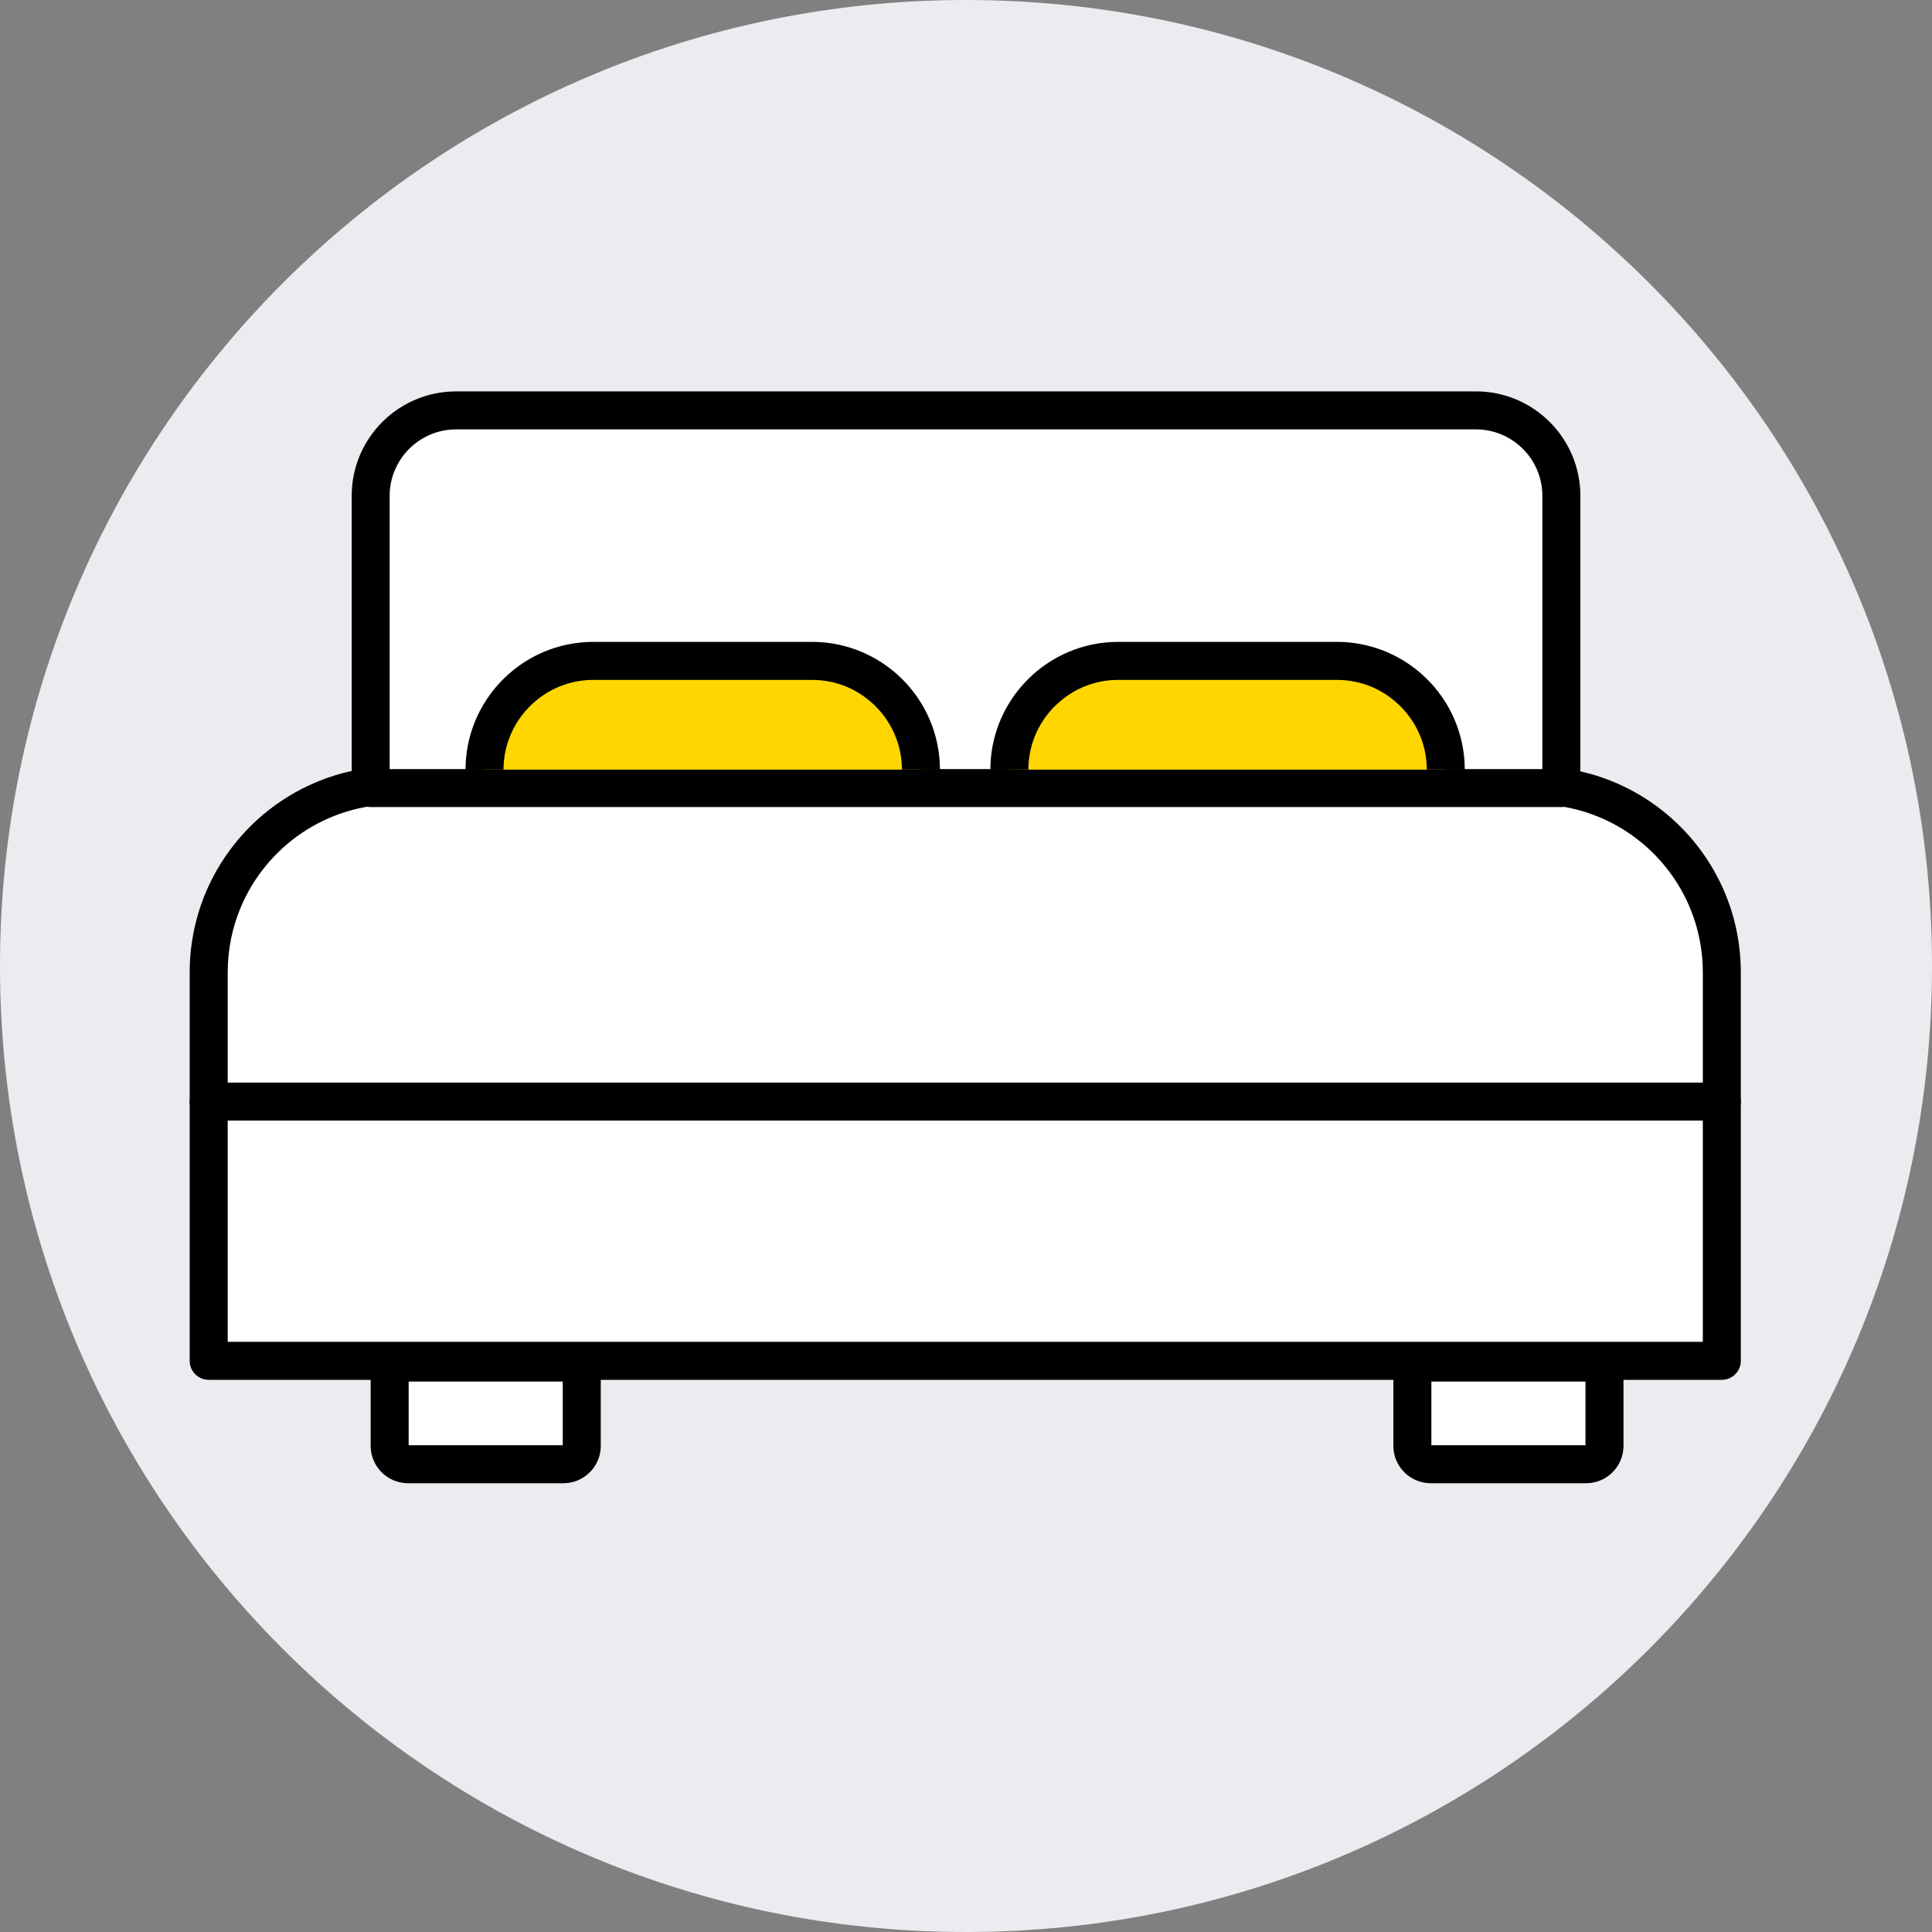
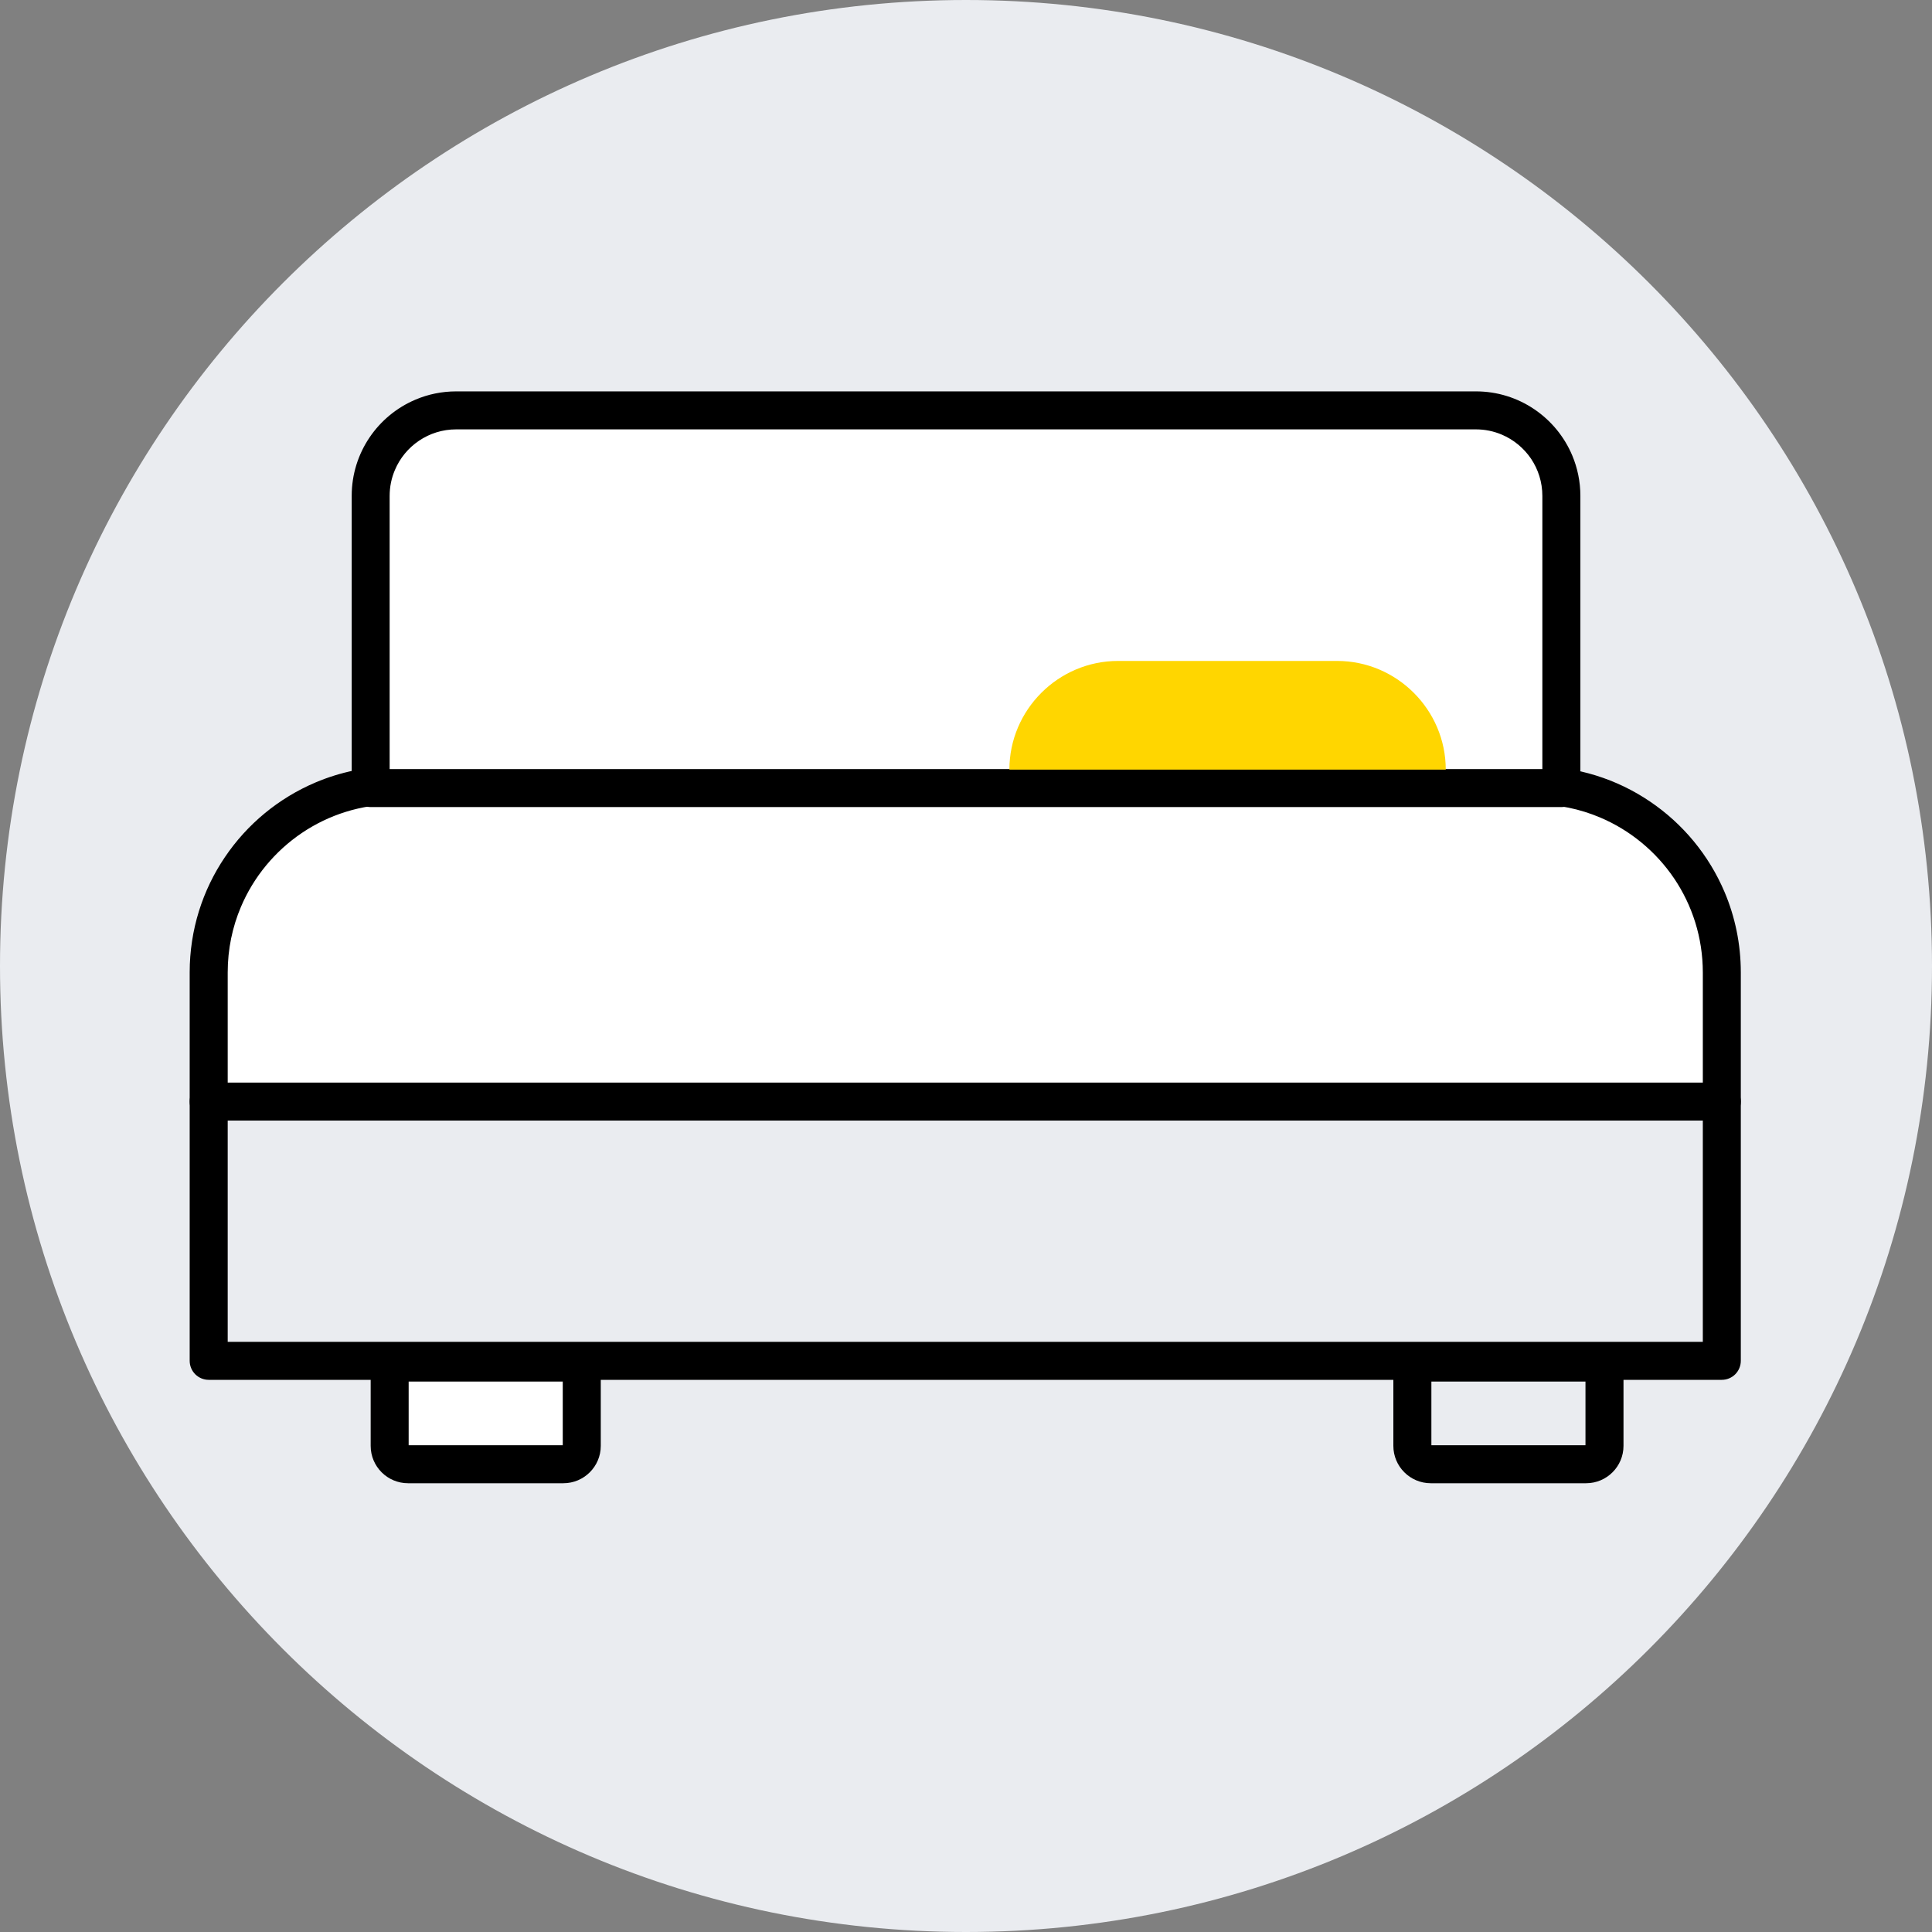
<svg xmlns="http://www.w3.org/2000/svg" width="50" height="50" viewBox="0 0 50 50" fill="none">
  <rect x="0" y="0" width="50" height="50" fill="#808080" stroke="none" />
  <g clip-path="url(#clip0_56_18801)">
    <path d="M25 50C38.807 50 50 38.807 50 25C50 11.193 38.807 0 25 0C11.193 0 0 11.193 0 25C0 38.807 11.193 50 25 50Z" fill="#EAECF0" />
-     <path d="M44.561 28.509H5.401V35.219H44.561V28.509Z" fill="white" />
    <path d="M44.56 35.218V34.726H5.893V29H44.069V35.218H44.56H45.052V28.508C45.052 28.379 45 28.252 44.908 28.16C44.817 28.069 44.69 28.017 44.56 28.017H5.401C5.271 28.017 5.145 28.069 5.053 28.16C4.961 28.252 4.909 28.379 4.909 28.508V35.218C4.909 35.348 4.961 35.474 5.053 35.566C5.145 35.658 5.271 35.71 5.401 35.71H44.56C44.69 35.71 44.817 35.658 44.908 35.566C45 35.474 45.052 35.348 45.052 35.218H44.56Z" fill="black" />
    <path d="M44.561 28.509H5.401V25.166C5.401 22.491 7.57 20.322 10.246 20.322H39.717C42.392 20.322 44.562 22.491 44.562 25.166V28.509H44.561Z" fill="white" />
    <path d="M44.56 28.509V28.017H5.893V25.167C5.893 24.564 6.014 23.993 6.234 23.473C6.564 22.692 7.117 22.027 7.812 21.557C8.507 21.088 9.342 20.815 10.245 20.814H39.716C40.319 20.814 40.89 20.936 41.41 21.156C42.191 21.486 42.856 22.039 43.326 22.733C43.795 23.428 44.068 24.263 44.069 25.166V28.508H44.56H45.052V25.166C45.052 24.431 44.903 23.728 44.633 23.089C44.227 22.131 43.552 21.317 42.7 20.742C41.85 20.166 40.82 19.83 39.717 19.83H10.245C9.509 19.83 8.806 19.979 8.168 20.249C7.209 20.655 6.395 21.331 5.821 22.182C5.245 23.032 4.909 24.062 4.909 25.165V28.507C4.909 28.637 4.961 28.764 5.053 28.855C5.145 28.947 5.271 28.999 5.401 28.999H44.56C44.69 28.999 44.817 28.947 44.908 28.855C45 28.764 45.052 28.637 45.052 28.507H44.56V28.509Z" fill="black" />
    <path d="M40.408 20.396H9.593V12.835C9.593 11.612 10.584 10.62 11.807 10.62H38.194C39.417 10.62 40.408 11.612 40.408 12.835V20.396Z" fill="white" />
    <path d="M40.408 20.396V19.904H10.084V12.835C10.084 12.596 10.132 12.37 10.22 12.164C10.35 11.855 10.569 11.591 10.844 11.406C11.12 11.22 11.448 11.112 11.807 11.112H38.193C38.433 11.112 38.658 11.16 38.864 11.247C39.173 11.377 39.437 11.597 39.623 11.871C39.808 12.147 39.916 12.476 39.916 12.835V20.396H40.408H40.9V12.835C40.9 12.462 40.824 12.105 40.687 11.781C40.481 11.295 40.139 10.883 39.707 10.591C39.276 10.299 38.753 10.128 38.194 10.129H11.807C11.435 10.129 11.078 10.204 10.754 10.342C10.268 10.547 9.855 10.89 9.564 11.321C9.272 11.753 9.101 12.276 9.102 12.835V20.396C9.102 20.526 9.154 20.652 9.245 20.744C9.337 20.835 9.464 20.887 9.593 20.887H40.409C40.538 20.887 40.665 20.835 40.757 20.744C40.848 20.652 40.901 20.526 40.901 20.396H40.409H40.408Z" fill="black" />
    <path d="M26.123 19.918C26.123 18.371 27.388 17.105 28.935 17.105H34.604C36.15 17.105 37.416 18.371 37.416 19.918" fill="#FFD600" />
-     <path d="M26.614 19.917C26.614 19.597 26.679 19.294 26.797 19.017C26.973 18.601 27.27 18.245 27.641 17.994C28.012 17.742 28.456 17.596 28.935 17.596H34.604C34.923 17.596 35.226 17.661 35.504 17.778C35.919 17.955 36.276 18.251 36.527 18.622C36.779 18.994 36.924 19.437 36.925 19.916H37.908C37.908 19.462 37.815 19.027 37.647 18.632C37.395 18.039 36.976 17.535 36.45 17.179C35.923 16.823 35.285 16.612 34.604 16.612H28.935C28.482 16.612 28.046 16.705 27.651 16.873C27.058 17.126 26.555 17.544 26.198 18.071C25.842 18.597 25.631 19.235 25.631 19.916H26.615L26.614 19.917Z" fill="black" />
-     <path d="M12.54 19.918C12.54 18.371 13.805 17.105 15.352 17.105H21.021C22.567 17.105 23.833 18.371 23.833 19.918" fill="#FFD600" />
-     <path d="M13.031 19.917C13.031 19.597 13.096 19.294 13.214 19.017C13.39 18.601 13.686 18.245 14.058 17.994C14.429 17.742 14.873 17.596 15.352 17.596H21.021C21.34 17.596 21.643 17.661 21.921 17.778C22.336 17.955 22.693 18.251 22.944 18.622C23.195 18.994 23.341 19.437 23.342 19.916H24.325C24.325 19.462 24.232 19.027 24.064 18.632C23.812 18.039 23.393 17.535 22.867 17.179C22.34 16.823 21.702 16.612 21.021 16.612H15.352C14.899 16.612 14.463 16.705 14.068 16.873C13.475 17.126 12.972 17.544 12.615 18.071C12.259 18.597 12.048 19.235 12.048 19.916H13.032L13.031 19.917Z" fill="black" />
    <path d="M10.56 37.895C10.298 37.895 10.085 37.682 10.085 37.419V35.264H15.056V37.419C15.056 37.682 14.843 37.895 14.58 37.895H10.56Z" fill="white" />
    <path d="M14.564 35.755V37.403H10.576V35.755H14.564ZM15.548 34.772H9.593V37.419C9.593 37.953 10.026 38.386 10.56 38.386H14.58C15.114 38.386 15.548 37.953 15.548 37.419V34.772Z" fill="black" />
-     <path d="M37.028 37.895C36.766 37.895 36.552 37.682 36.552 37.419V35.264H41.524V37.419C41.524 37.682 41.31 37.895 41.048 37.895H37.028Z" fill="white" />
    <path d="M41.032 35.755V37.403H37.044V35.755H41.032ZM42.016 34.772H36.06V37.419C36.06 37.953 36.494 38.386 37.028 38.386H41.048C41.582 38.386 42.016 37.953 42.016 37.419V34.772Z" fill="black" />
  </g>
  <defs>
    <clipPath id="clip0_56_18801">
      <rect width="50" height="50" fill="white" />
    </clipPath>
  </defs>
</svg>